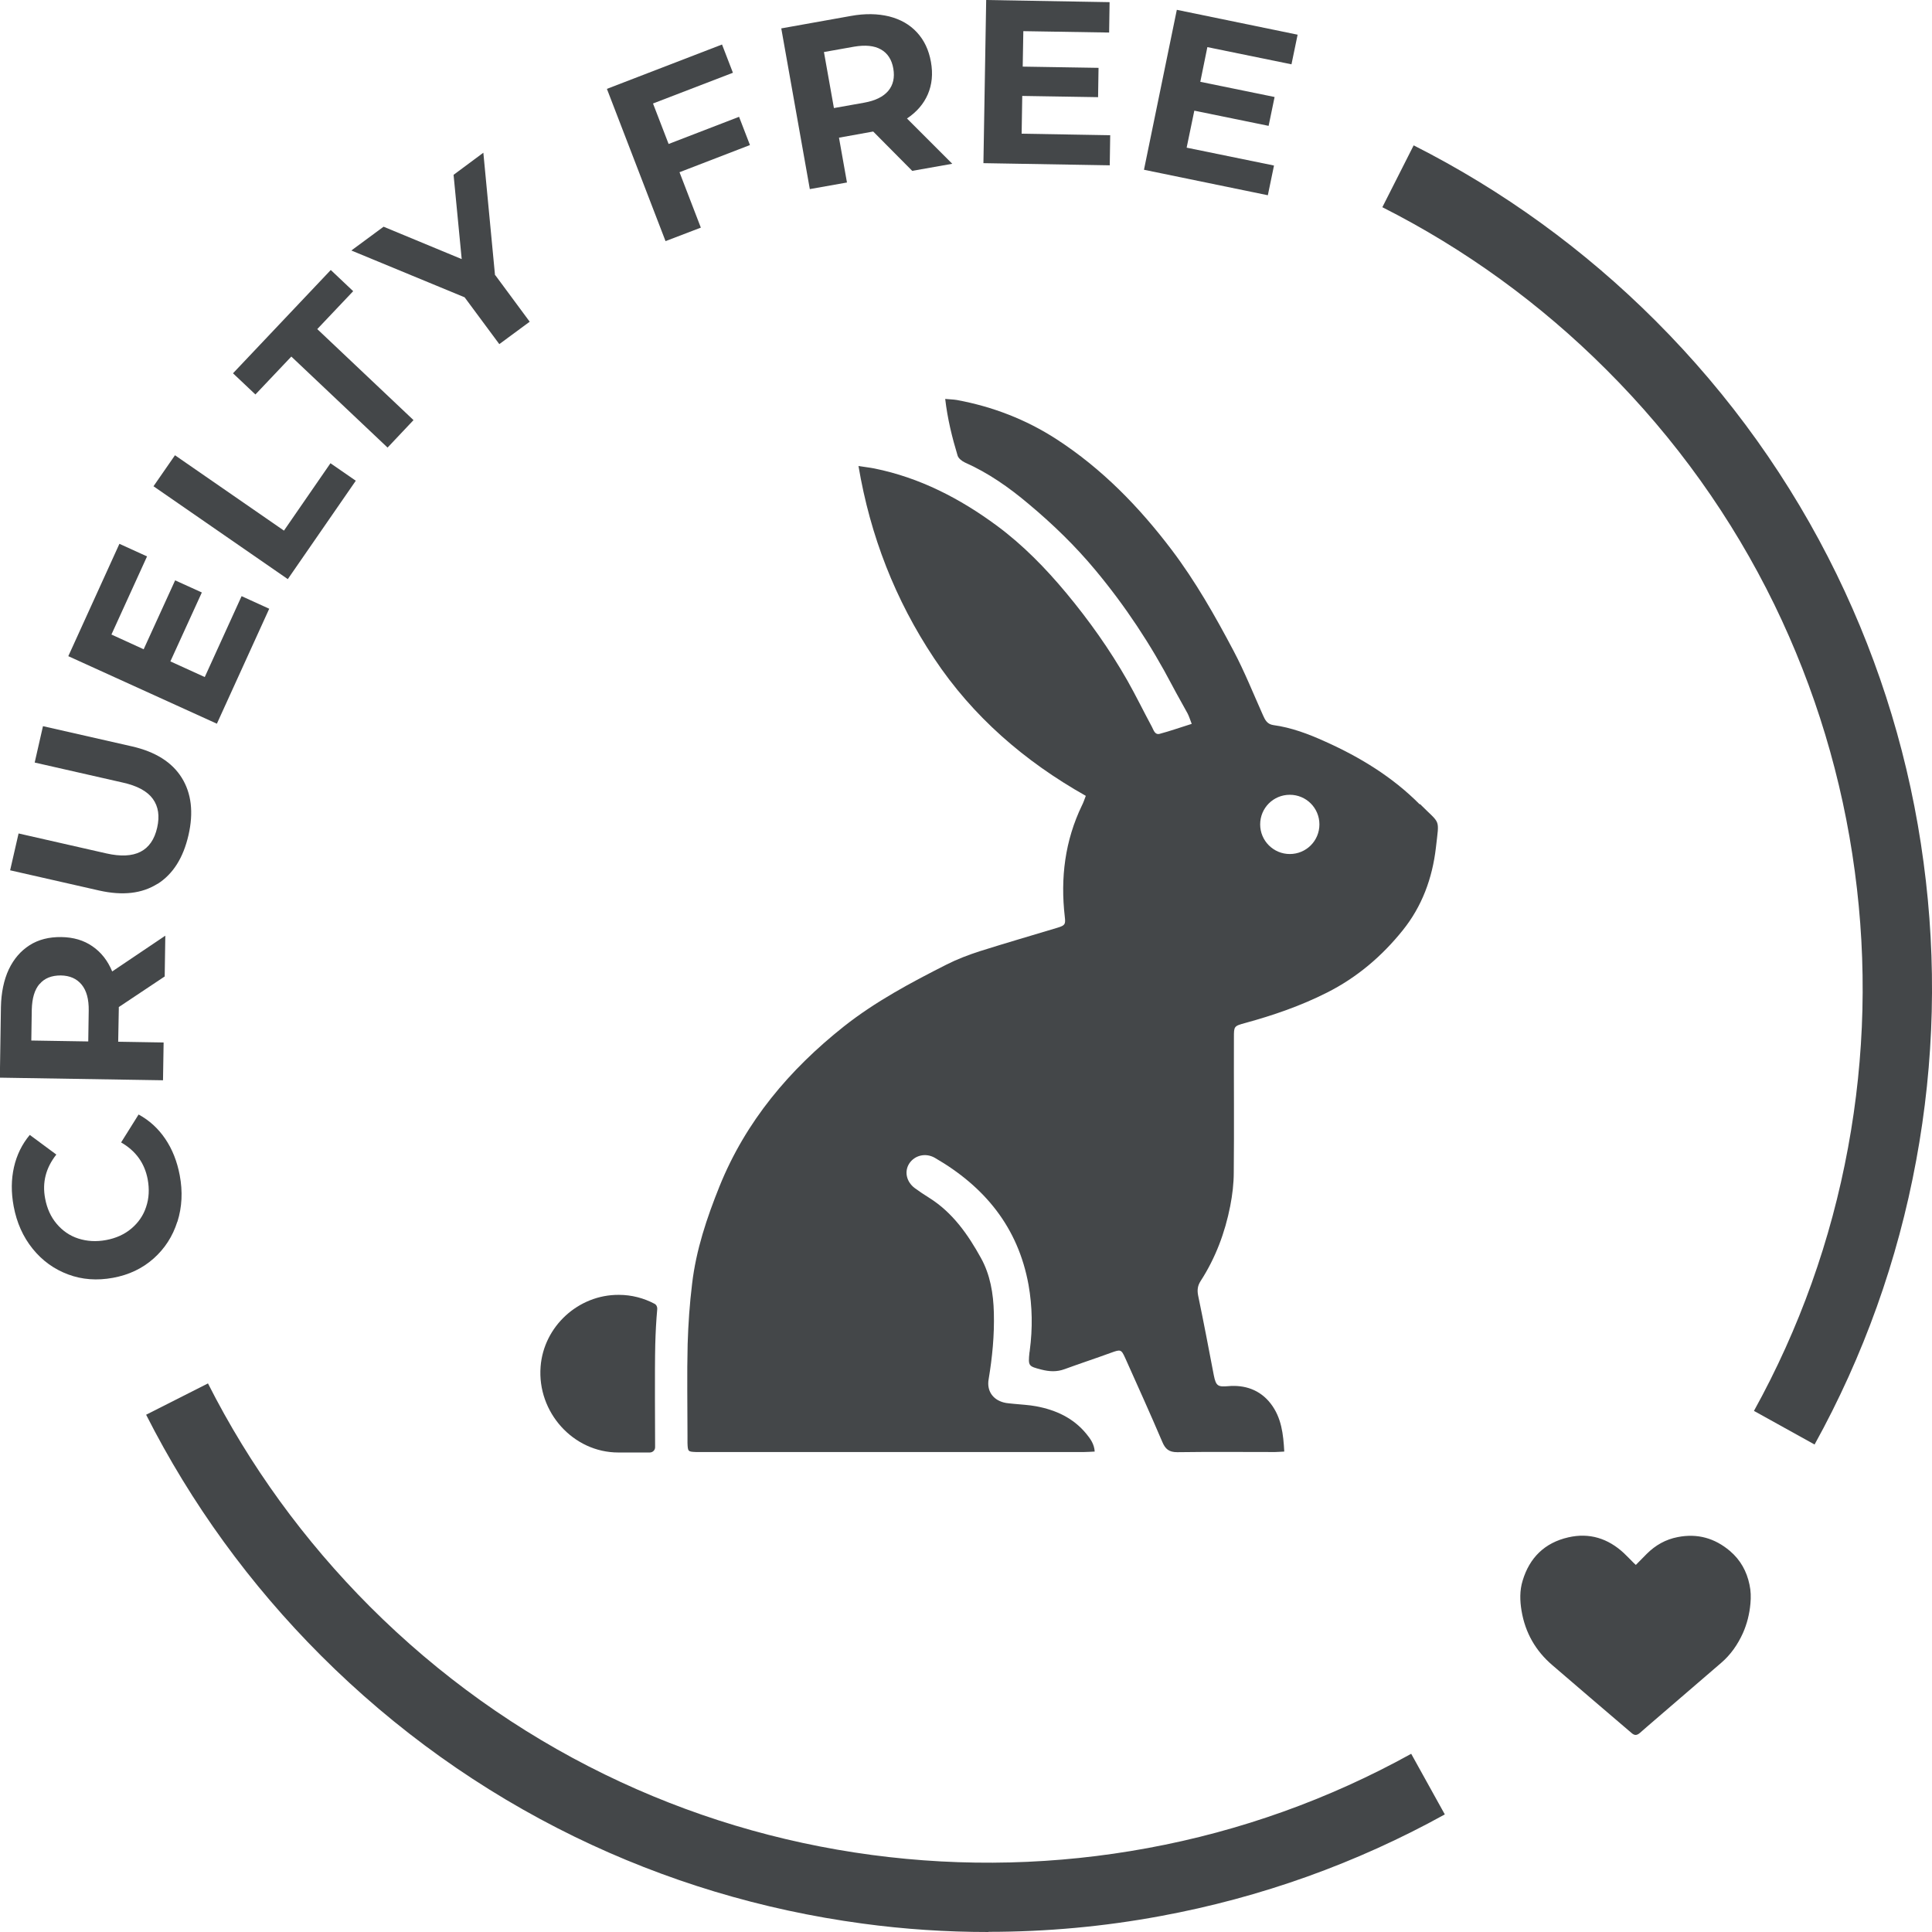
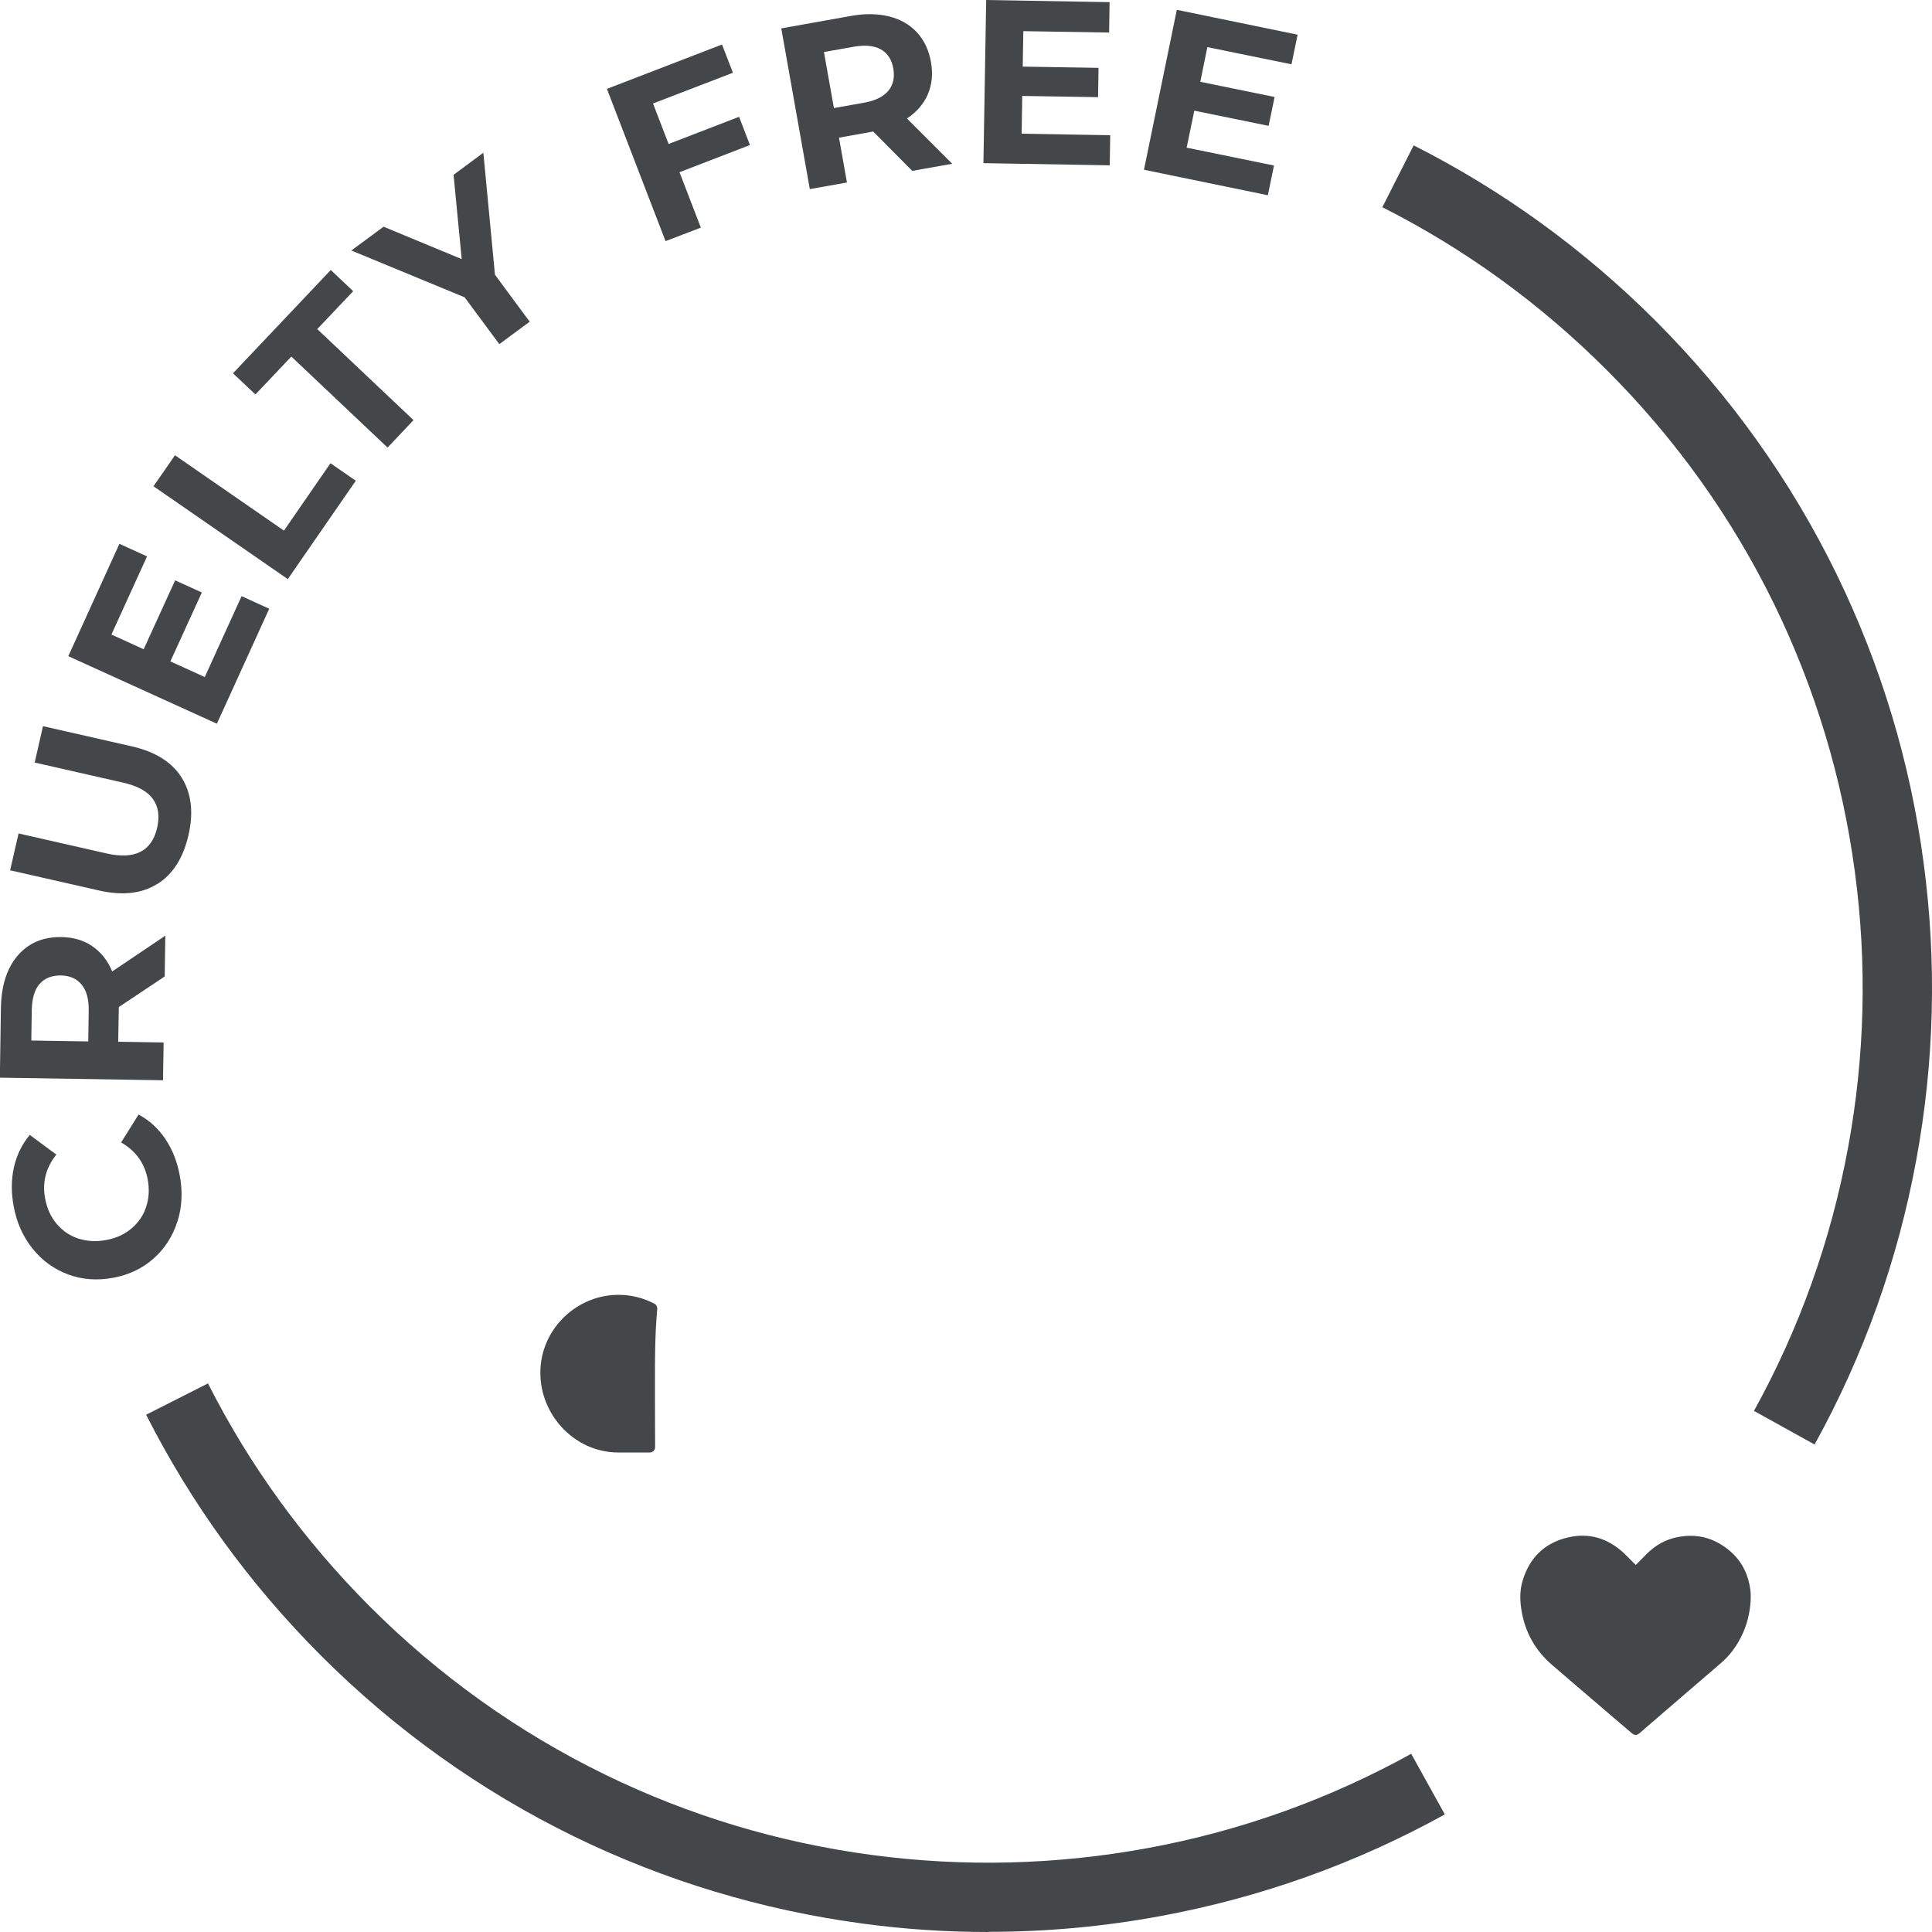
<svg xmlns="http://www.w3.org/2000/svg" id="Layer_2" data-name="Layer 2" viewBox="0 0 125.87 125.87">
  <defs>
    <style>
      .cls-1 {
        fill: #444749;
        stroke-width: 0px;
      }
    </style>
  </defs>
  <g id="Capa_154" data-name="Capa 154">
    <g>
      <g>
        <path class="cls-1" d="M11.55,79.6c-.3.95-.82,1.75-1.54,2.39-.73.65-1.61,1.07-2.65,1.26-1.04.19-2.01.12-2.92-.22-.91-.34-1.68-.89-2.31-1.67s-1.04-1.7-1.24-2.77c-.17-.91-.16-1.75.02-2.55.18-.79.52-1.49,1.03-2.1l1.73,1.28c-.68.86-.93,1.81-.73,2.86.12.65.37,1.2.75,1.65.38.45.85.78,1.41.96s1.16.22,1.81.1c.65-.12,1.2-.37,1.65-.75.45-.38.78-.85.96-1.41.19-.56.22-1.16.1-1.81-.2-1.04-.77-1.84-1.73-2.39l1.14-1.82c.7.38,1.28.91,1.74,1.59s.77,1.47.94,2.37c.2,1.06.15,2.07-.15,3.02Z" />
        <path class="cls-1" d="M10.74,63.61l-3,2v.12s-.04,2.14-.04,2.14l2.96.05-.04,2.46-10.63-.17.07-4.6c.02-.94.19-1.76.51-2.45.33-.69.78-1.21,1.36-1.58s1.27-.54,2.06-.53c.79.01,1.47.21,2.03.6.57.39,1,.94,1.29,1.64l3.46-2.33-.04,2.64ZM2.58,64.1c-.33.38-.49.94-.51,1.68l-.03,2.01,3.71.06.03-2.01c.01-.74-.14-1.3-.46-1.69-.32-.39-.77-.59-1.36-.6-.6,0-1.06.18-1.38.56Z" />
        <path class="cls-1" d="M10.26,57.58c-1.01.64-2.27.78-3.79.44l-5.81-1.32.55-2.4,5.72,1.3c1.86.42,2.96-.14,3.31-1.68.17-.75.08-1.37-.28-1.87-.36-.5-1.02-.86-1.98-1.07l-5.72-1.3.54-2.37,5.81,1.32c1.52.35,2.6,1.03,3.23,2.04s.78,2.26.44,3.74c-.34,1.48-1.01,2.54-2.02,3.18Z" />
        <path class="cls-1" d="M15.74,38.84l1.8.82-3.41,7.49-9.68-4.4,3.33-7.32,1.8.82-2.32,5.09,2.1.96,2.05-4.49,1.74.79-2.05,4.49,2.24,1.02,2.4-5.27Z" />
        <path class="cls-1" d="M10,31.68l1.4-2.02,7.1,4.91,3.03-4.39,1.65,1.14-4.43,6.41-8.75-6.05Z" />
        <path class="cls-1" d="M18.98,23.23l-2.34,2.47-1.46-1.38,6.37-6.73,1.46,1.38-2.34,2.47,6.27,5.93-1.69,1.79-6.27-5.93Z" />
        <path class="cls-1" d="M32.27,17.93l2.24,3.03-1.98,1.46-2.26-3.05-7.38-3.05,2.1-1.55,5.09,2.11-.53-5.49,1.94-1.44.76,7.98Z" />
        <path class="cls-1" d="M42.55,6.76l1.01,2.62,4.59-1.77.71,1.84-4.59,1.77,1.39,3.61-2.3.88-3.82-9.92,7.5-2.89.71,1.84-5.2,2Z" />
        <path class="cls-1" d="M59.43,11.13l-2.54-2.56-.12.02-2.11.38.52,2.92-2.42.43-1.86-10.47,4.53-.81c.93-.17,1.76-.15,2.5.03.74.19,1.34.53,1.81,1.04s.77,1.14.91,1.92.07,1.48-.2,2.11c-.27.63-.73,1.16-1.36,1.58l2.95,2.95-2.6.46ZM57.39,3.22c-.44-.25-1.02-.3-1.74-.18l-1.97.35.65,3.65,1.97-.35c.73-.13,1.25-.39,1.57-.77s.43-.87.33-1.45c-.1-.59-.38-1.01-.81-1.25Z" />
        <path class="cls-1" d="M72.33,8.8l-.03,1.97-8.23-.14.18-10.63,8.04.14-.03,1.98-5.59-.09-.04,2.31,4.94.08-.03,1.91-4.94-.08-.04,2.46,5.79.1Z" />
        <path class="cls-1" d="M83,10.79l-.4,1.93-8.07-1.66,2.14-10.42,7.87,1.62-.4,1.93-5.48-1.12-.46,2.26,4.84.99-.39,1.88-4.84-.99-.5,2.41,5.67,1.16Z" />
      </g>
      <g>
-         <path class="cls-1" d="M92.49,52.4c-1.77-1.78-3.88-3.07-6.16-4.09-1.08-.49-2.19-.91-3.37-1.07-.41-.06-.54-.34-.68-.65-.63-1.41-1.2-2.84-1.92-4.2-1.2-2.27-2.47-4.51-4.02-6.56-2.12-2.8-4.54-5.29-7.5-7.21-1.99-1.29-4.17-2.13-6.5-2.56-.24-.04-.48-.04-.76-.07.15,1.3.45,2.51.81,3.7.06.18.28.35.47.44,1.53.68,2.87,1.62,4.14,2.69,1.58,1.32,3.05,2.74,4.37,4.33,1.94,2.33,3.6,4.84,5,7.51.32.61.67,1.21,1,1.82.1.19.16.4.27.68-.74.23-1.41.47-2.09.65-.31.08-.39-.24-.5-.45-.54-1-1.04-2.03-1.6-3.02-1.15-2.02-2.5-3.92-3.98-5.7-1.35-1.62-2.81-3.12-4.51-4.38-2.41-1.78-5.03-3.14-8-3.74-.3-.06-.61-.09-1.03-.16.77,4.57,2.4,8.73,4.92,12.52,2.52,3.8,5.9,6.72,9.89,8.97-.1.26-.16.45-.25.62-1.11,2.3-1.41,4.73-1.12,7.25.06.5.02.57-.47.72-1.69.51-3.38,1-5.06,1.53-.74.24-1.48.52-2.17.87-2.33,1.18-4.64,2.41-6.7,4.04-3.54,2.81-6.38,6.17-8.09,10.4-.83,2.06-1.53,4.15-1.79,6.36-.16,1.3-.25,2.62-.29,3.93-.05,1.99-.01,3.98-.01,5.97,0,.16,0,.31,0,.47.02.56.03.57.56.59.09,0,.18,0,.27,0,8.34,0,16.67,0,25.01,0,.22,0,.44-.02.69-.03-.03-.49-.28-.83-.54-1.15-.85-1.04-1.99-1.56-3.27-1.8-.48-.09-.97-.11-1.46-.16-.22-.03-.45-.03-.66-.09-.72-.19-1.11-.77-.98-1.51.24-1.44.38-2.88.34-4.34-.03-1.25-.24-2.48-.84-3.56-.84-1.52-1.84-2.96-3.37-3.92-.32-.2-.64-.41-.95-.64-.55-.42-.68-1.09-.35-1.6.35-.53,1.06-.71,1.66-.37,3.24,1.87,5.43,4.52,6.11,8.28.25,1.41.27,2.84.08,4.27,0,.04-.01.09-.02.13-.09.89-.07.9.78,1.12.51.13,1,.16,1.51-.03,1.01-.37,2.02-.7,3.03-1.07.61-.22.66-.23.92.35.81,1.81,1.63,3.62,2.41,5.45.2.48.44.68.98.68,2.12-.03,4.25-.01,6.37-.01.17,0,.35-.02.6-.03-.06-1.13-.18-2.21-.88-3.12-.7-.91-1.7-1.24-2.79-1.14-.64.05-.78,0-.92-.71-.33-1.73-.66-3.46-1.02-5.19-.07-.35-.04-.64.16-.95.97-1.5,1.59-3.15,1.93-4.89.14-.72.23-1.46.23-2.19.03-2.93,0-5.85.01-8.78,0-.74,0-.75.73-.95,1.83-.5,3.63-1.12,5.33-1.98,1.95-.98,3.58-2.37,4.93-4.05,1.26-1.56,1.94-3.4,2.17-5.4.22-1.96.32-1.47-1.03-2.83ZM84.03,55.64c-1.06,0-1.93-.86-1.93-1.93s.86-1.93,1.93-1.93,1.93.86,1.93,1.93-.86,1.93-1.93,1.93Z" />
        <path class="cls-1" d="M42.69,87.6c.02-.77.06-1.55.13-2.32.01-.14-.06-.28-.18-.34-.7-.37-1.49-.58-2.32-.58-2.63-.02-4.9,2.05-5.1,4.68-.23,2.97,2.13,5.59,5.06,5.59h2.05c.2,0,.36-.16.35-.36,0-1.18-.03-5,.01-6.67Z" />
      </g>
      <path class="cls-1" d="M64.39,125.87c-2.74,0-5.48-.18-8.2-.55-6.54-.88-12.85-2.78-18.76-5.66-6.11-2.98-11.67-6.95-16.52-11.8-4.63-4.63-8.46-9.91-11.39-15.69l4.03-2.04c2.71,5.36,6.27,10.25,10.55,14.54,4.5,4.5,9.65,8.18,15.31,10.94,5.47,2.67,11.32,4.43,17.38,5.24,6,.8,12.05.65,18-.45,6.03-1.11,11.8-3.18,17.15-6.14l2.19,3.95c-5.77,3.19-12,5.42-18.51,6.62-3.71.69-7.46,1.03-11.21,1.03Z" />
      <path class="cls-1" d="M118.22,94.11l-3.95-2.19c2.96-5.35,5.02-11.12,6.13-17.15,1.1-5.95,1.25-12,.44-18-.81-6.06-2.58-11.91-5.24-17.38-2.76-5.66-6.44-10.81-10.94-15.3-4.31-4.31-9.22-7.87-14.6-10.59l2.04-4.03c5.81,2.94,11.11,6.78,15.76,11.43,4.85,4.85,8.82,10.41,11.8,16.52,2.88,5.91,4.79,12.22,5.66,18.76.87,6.47.71,13-.48,19.42-1.2,6.51-3.43,12.74-6.62,18.51Z" />
      <g id="VsJxpK.tif">
        <path class="cls-1" d="M106.57,101.96c.25-.25.48-.48.71-.72.57-.57,1.24-.95,2.03-1.1,1.28-.25,2.41.07,3.4.91.68.58,1.09,1.32,1.27,2.19.09.41.1.82.06,1.24-.06.67-.22,1.31-.49,1.92-.34.75-.8,1.41-1.42,1.94-1.6,1.38-3.21,2.76-4.81,4.14-.16.14-.32.28-.48.42-.2.17-.35.18-.55,0-.89-.76-1.79-1.53-2.68-2.29-.82-.71-1.65-1.41-2.47-2.12-1.1-.94-1.77-2.12-2.01-3.54-.11-.66-.13-1.32.07-1.97.45-1.5,1.44-2.47,2.97-2.82,1.38-.32,2.6.07,3.63,1.03.22.21.43.43.64.64.04.04.08.07.13.12Z" />
      </g>
    </g>
  </g>
</svg>